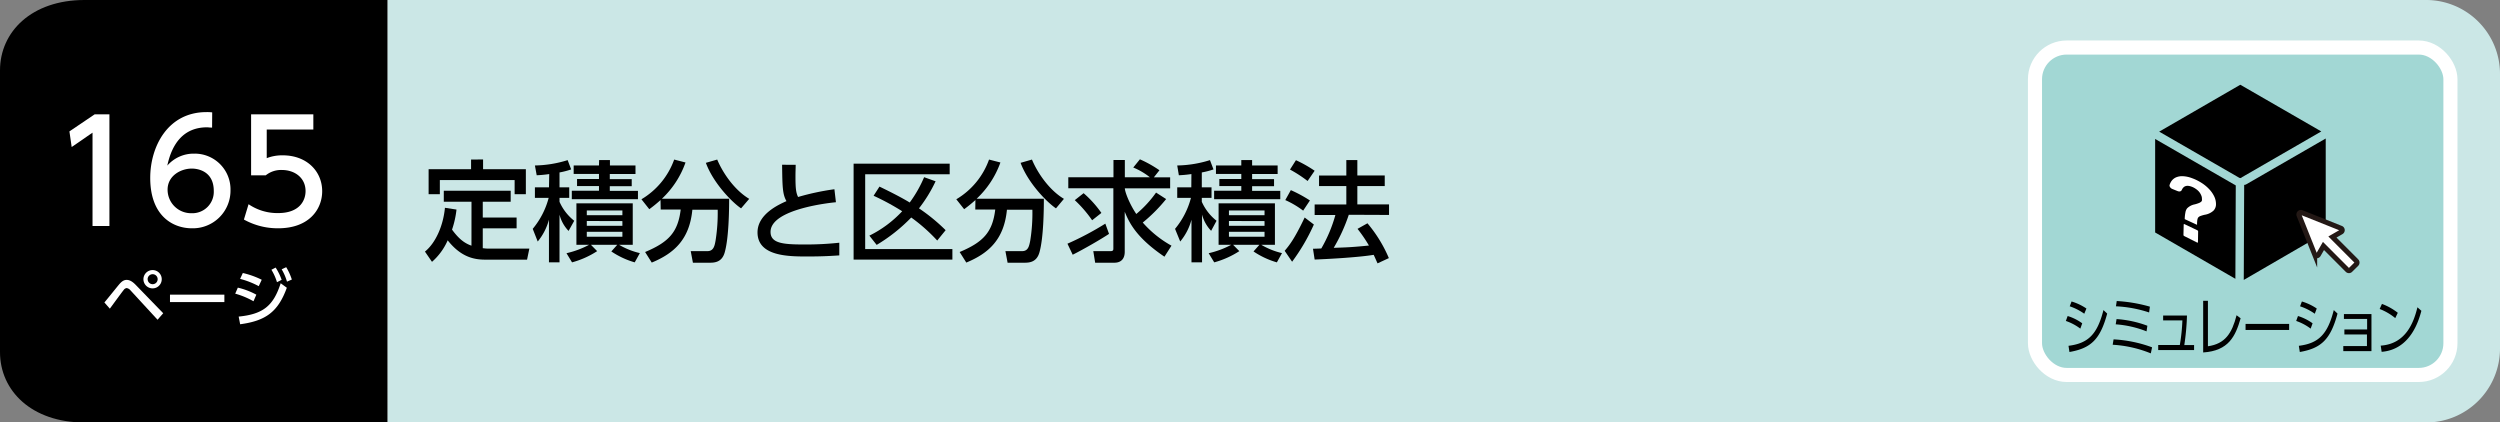
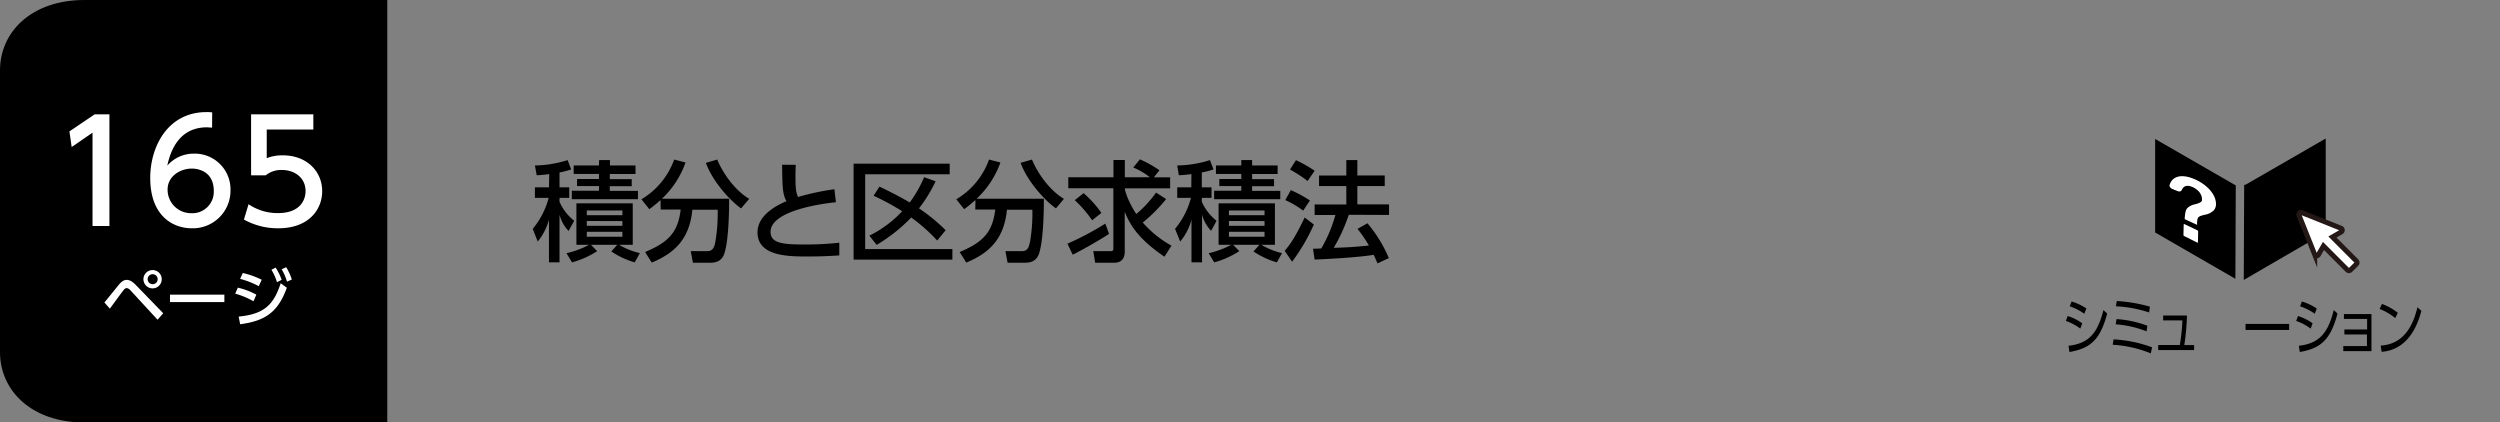
<svg xmlns="http://www.w3.org/2000/svg" width="710.08" height="120" viewBox="0 0 710.08 120">
  <rect x="0" y="0" width="710.08" height="120" fill="#808080" stroke="none" />
  <defs>
    <style>.a{fill:#cbe7e6;}.b,.d{fill:#fff;}.c{fill:#a2d7d4;stroke:#fff;stroke-width:4px;}.c,.d{stroke-miterlimit:10;}.d{stroke:#231815;stroke-width:1.42px;}</style>
  </defs>
-   <path class="a" d="M110.08,0h579a21,21,0,0,1,21,21V99a21,21,0,0,1-21,21h-579a0,0,0,0,1,0,0V0A0,0,0,0,1,110.08,0Z" />
  <path d="M110,120H24c-15,0-24-9-24-20V20C0,9,9,0,24,0h86Z" />
  <path class="b" d="M29.65,85.91c.68-.79,3.58-4.41,4.19-5.13.85-1,1.46-1.28,2.16-1.28s1.52.34,2.6,1.47l7.76,8-1.61,1.85-7.68-8.34a1.73,1.73,0,0,0-1.1-.66,1.24,1.24,0,0,0-.85.56c-.66.81-3.37,4.55-3.92,5.29ZM45.94,79.3a2.6,2.6,0,1,1-2.59-2.59A2.59,2.59,0,0,1,45.94,79.3Zm-4,0a1.42,1.42,0,1,0,1.42-1.42A1.43,1.43,0,0,0,41.93,79.3Z" />
  <path class="b" d="M63.73,83.69V85.8H48.28V83.69Z" />
  <path class="b" d="M72,85.57a22.73,22.73,0,0,0-5.19-2.16l.74-1.71a20.59,20.59,0,0,1,5.26,2Zm-4.21,4.35c6.88-.68,9.86-3,11.93-9.47l1.75,1.28C79,88.54,75.5,91.13,68.21,92.1Zm5.7-8.64a24,24,0,0,0-5.29-2.07l.77-1.67a24.1,24.1,0,0,1,5.37,1.92ZM78.29,76A16,16,0,0,1,80,79.48l-1.33.67a15.07,15.07,0,0,0-1.58-3.53Zm3-.11a15.83,15.83,0,0,1,1.6,3.51L81.51,80A14.64,14.64,0,0,0,80,76.49Z" />
  <path class="b" d="M26.88,32.48h4.2V64.2h-4.8V37.68l-5.92,4.08-.64-4.44Z" />
  <path class="b" d="M60.24,36.24c-.92,0-1-.08-1.4-.08-6.72,0-10,4.68-11.32,10.88a9.9,9.9,0,0,1,7.6-3.4A10.15,10.15,0,0,1,65.47,54a10.7,10.7,0,0,1-11,10.84c-5.08,0-11.8-3.24-11.8-14.32,0-8.76,4.88-18.68,16-18.68a11.55,11.55,0,0,1,1.6.08ZM54.48,47.88c-3.08,0-6.88,2-6.88,6a6.68,6.68,0,0,0,6.76,6.68,6.09,6.09,0,0,0,6.36-6.32C60.72,48.6,56.2,47.88,54.48,47.88Z" />
  <path class="b" d="M89,36.8H75.76v8.12a12.06,12.06,0,0,1,4.56-.8c6.8,0,11.19,4.52,11.19,10.2,0,5-3.59,10.52-12.51,10.52a19.75,19.75,0,0,1-9.72-2.48L70.6,58A14.48,14.48,0,0,0,79,60.52c6.12,0,7.79-3.6,7.79-6.24,0-3.72-3-6-6.75-6a6.91,6.91,0,0,0-4.56,1.52H71.32V32.48H89Z" />
-   <path d="M133.92,57.29h-7.87V54.18h19v3.11h-7.93v4.49h9.61v3.07h-9.61v5.64a13,13,0,0,0,2.07.13h11.16l-.65,3.13H137.83c-3.23,0-6.92-.75-10.67-5.49a17.35,17.35,0,0,1-4.46,6.11l-2-2.91c3-2.42,5.18-7.26,5.68-12.44l3.28.5a26.57,26.57,0,0,1-1.27,5.7c2,2.73,3.6,3.88,5.52,4.56Zm3.29-12v2.76h12.15v7.1h-3.19v-4H124.93v4h-3.19v-7.1H133.8V45.32Z" />
  <path d="M156,49.44a34.78,34.78,0,0,1-3.56.34L151.93,47a32.59,32.59,0,0,0,9.3-1.52l1,2.64a21.8,21.8,0,0,1-3.31.86v4.22h2.76v3h-2.76v1.12a14.14,14.14,0,0,0,4.18,5.39l-1.61,2.88a10.42,10.42,0,0,1-2.57-4.62V74.52h-3V62.4a16.4,16.4,0,0,1-3.19,6.2L151.31,65a22.71,22.71,0,0,0,4.53-8.8h-3.91v-3h4Zm4.9,22.48a25.73,25.73,0,0,0,6.42-2.39h-3.6V57.75h16V69.53h-3.88a20.76,20.76,0,0,0,5.9,2.36l-1.46,2.63a23.47,23.47,0,0,1-6.64-3.1l1.68-1.89h-7.48l1.77,1.8a25.13,25.13,0,0,1-7.13,3.19Zm9.27-26.45h3.07V47h7.26v2.42H173.2v1.46h6.23v2H173.2v1.33h8v2.36H162.41V54.18h7.72V52.85H163.9v-2h6.23V49.41h-7.19V47h7.19Zm-3.5,14.3v1.36h10.11V59.77Zm0,3v1.37h10.11V62.8Zm0,3.07v1.4h10.11v-1.4Z" />
  <path d="M187.61,56.82a38.79,38.79,0,0,1-3.19,2.6l-2.23-2.82a21.56,21.56,0,0,0,9.3-11.28l3.22.83A26,26,0,0,1,188,56.45h19.1c0,3.13-.09,11.19-1.27,15.28-.8,2.79-2.91,2.89-4.28,2.89h-4.74l-.62-3.29h4.74c1.77,0,2.05-1.55,2.3-2.91a50,50,0,0,0,.62-8.84h-7.2c-.8,8.37-5.11,12.34-11.53,15l-1.89-3c6.73-2.82,9.33-5.64,10.11-12.06h-5.68Zm22.88,2.36c-2.54-1.71-7.9-7.17-10-12.93l3.22-.93c1.62,3.87,4.93,8.68,9.09,11.16Z" />
  <path d="M237.43,57.44c-1.3.12-18.57,1.86-18.57,8.43,0,3.23,3.54,3.57,9.46,3.57a88.94,88.94,0,0,0,10.07-.5l0,3.6c-1.86.12-4.5.31-9,.31-5.33,0-14.23,0-14.23-6.85,0-5.21,6.08-7.91,8.22-8.87-1.12-2-1.15-3.94-1.24-10.33H226c0,1-.06,1.87-.06,3.41,0,3.23.15,4.53.74,5.74A70.76,70.76,0,0,1,237,53.75Z" />
  <path d="M269.74,46.49v3h-24V70.74h24.77v3H242.45V46.49Zm-4,5a40.3,40.3,0,0,1-4.72,7.69,51.71,51.71,0,0,1,7.57,6.2l-2.39,2.94a48.55,48.55,0,0,0-7.38-6.54A47.43,47.43,0,0,1,249,69.56l-2.07-2.63A32.06,32.06,0,0,0,256.25,60a69.34,69.34,0,0,0-8.12-4.4L249.8,53c1.58.77,5.64,2.72,8.59,4.52a35.42,35.42,0,0,0,4.09-7.19Z" />
  <path d="M277.05,56.82a40.32,40.32,0,0,1-3.2,2.6l-2.23-2.82a21.47,21.47,0,0,0,9.3-11.28l3.23.83a26.14,26.14,0,0,1-6.76,10.3h19.1c0,3.13-.09,11.19-1.27,15.28-.81,2.79-2.92,2.89-4.28,2.89h-4.75l-.62-3.29h4.75c1.77,0,2-1.55,2.29-2.91a49,49,0,0,0,.62-8.84H286c-.81,8.37-5.12,12.34-11.54,15l-1.89-3c6.73-2.82,9.34-5.64,10.11-12.06h-5.67Zm22.88,2.36C297.39,57.47,292,52,289.88,46.25l3.23-.93c1.61,3.87,4.93,8.68,9.08,11.16Z" />
  <path d="M315,66.43c-2.29,1.52-7.1,4.31-10.32,5.92l-1.49-3.13a85.14,85.14,0,0,0,10.76-5.7Zm16.22-9.89a45,45,0,0,1-6.64,6.67,30.47,30.47,0,0,0,8.16,6.57l-2,3.13c-8-5.42-10-9.64-11.28-12.77V71.52c0,1.83-.9,3.1-2.95,3.1h-5.45l-.53-3.29h4.93c.74,0,.77-.37.77-.74V53.47H303.43V50.34h12.83v-4.9h3.23v4.9h7.1a19.4,19.4,0,0,0-4.71-2.76l1.89-2.33a33,33,0,0,1,5.55,3.11l-1.58,2h4.62v3.13H319.49c0,.87,1.15,4.15,3.25,7.29a31.79,31.79,0,0,0,5.62-6.08Zm-23.44-1.67a30.48,30.48,0,0,1,5.05,5.61l-2.63,2.08a34.54,34.54,0,0,0-4.93-5.71Z" />
  <path d="M338.4,49.44a34.72,34.72,0,0,1-3.57.34L334.37,47a32.64,32.64,0,0,0,9.3-1.52l1,2.64a22.31,22.31,0,0,1-3.32.86v4.22h2.76v3h-2.76v1.12a14.33,14.33,0,0,0,4.19,5.39L344,65.56a10.52,10.52,0,0,1-2.58-4.62V74.52h-3V62.4a16.26,16.26,0,0,1-3.2,6.2L333.75,65a22.64,22.64,0,0,0,4.52-8.8h-3.9v-3h4Zm4.9,22.48a25.55,25.55,0,0,0,6.41-2.39h-3.59V57.75h16V69.53h-3.88a20.78,20.78,0,0,0,5.89,2.36l-1.46,2.63a23.41,23.41,0,0,1-6.63-3.1l1.67-1.89h-7.47l1.77,1.8a25.38,25.38,0,0,1-7.13,3.19Zm9.27-26.45h3.07V47h7.25v2.42h-7.25v1.46h6.23v2h-6.23v1.33h8v2.36H344.85V54.18h7.72V52.85h-6.24v-2h6.24V49.41h-7.2V47h7.2Zm-3.51,14.3v1.36h10.11V59.77Zm0,3v1.37h10.11V62.8Zm0,3.07v1.4h10.11v-1.4Z" />
  <path d="M373.18,63.77A56,56,0,0,1,367,74.34l-2.11-3.1c1.36-1.62,2.73-3.29,5.68-9.46ZM366.64,54a38.31,38.31,0,0,1,5.42,2.94l-1.92,2.89a25.66,25.66,0,0,0-5.08-3Zm1.45-8.5a35.69,35.69,0,0,1,5.31,3l-2,2.91a36.36,36.36,0,0,0-5-3.25ZM383.1,61a48.55,48.55,0,0,1-4.28,9.39c3.57-.12,5-.15,10-.65A40.53,40.53,0,0,0,385.58,65l2.82-1.58a38.71,38.71,0,0,1,6.08,9.89l-3.22,1.49c-.41-.93-.69-1.58-1.09-2.42-4.5.75-13.33,1.21-16.77,1.34l-.47-3.07c.44,0,2.11-.07,2.36-.07a40.3,40.3,0,0,0,4-9.51H373.4v-3h9V52.85h-7.75v-3h7.75V45.47h3.13v4.37h7.78v3h-7.78v5.21h9v3Z" />
-   <rect class="c" x="578" y="13.5" width="118" height="93" rx="9" />
  <path d="M590.88,93.34a14.82,14.82,0,0,0-4.11-2.18l.51-1.4a14,14,0,0,1,4.14,2.07Zm-3.36,4.88c5.63-.7,8.18-3.29,9.93-10.15l1.06,1c-2,7.43-4.71,9.86-10.72,10.91ZM592,89.11A15.87,15.87,0,0,0,587.87,87l.52-1.37a15.26,15.26,0,0,1,4.22,2Z" />
  <path d="M610.9,100.37a33.86,33.86,0,0,0-10.83-2.45l.25-1.53a37.29,37.29,0,0,1,10.94,2.26Zm-1.21-6.25a29.31,29.31,0,0,0-8.76-2l.24-1.49a30.61,30.61,0,0,1,8.75,1.89Zm.73-5.37A35.1,35.1,0,0,0,601,87l.22-1.5a43.08,43.08,0,0,1,9.42,1.6Z" />
  <path d="M623.19,98v1.43H613V98h6.14a53.82,53.82,0,0,0,.73-7h-5.47V89.62h6.77a67.86,67.86,0,0,1-.76,8.4Z" />
-   <path d="M627.12,98.35c4.9-.7,6.82-3.67,8.14-8.81l1.15.87c-1.48,5.11-3.4,9.23-10.64,9.7V85.44h1.35Z" />
  <path d="M650.19,92v1.72H637.81V92Z" />
  <path d="M656.3,93.34a14.82,14.82,0,0,0-4.11-2.18l.51-1.4a14.15,14.15,0,0,1,4.15,2.07Zm-3.36,4.88c5.64-.7,8.18-3.29,9.93-10.15l1.06,1c-2,7.43-4.71,9.86-10.71,10.91Zm4.53-9.11A15.91,15.91,0,0,0,653.29,87l.52-1.37a15.26,15.26,0,0,1,4.22,2Z" />
  <path d="M665.88,95V93.58h6.46v-3h-6.59V89.2h7.82V99.73h-8V98.29h6.72V95Z" />
  <path d="M680.33,90.35a16,16,0,0,0-4.43-2.59l.65-1.44a16.81,16.81,0,0,1,4.5,2.52Zm-4.13,7.82c7.29-.49,9.43-6.86,10.43-10.89l1.12,1c-.69,2.56-3,11-11.29,11.65Z" />
-   <path d="M636.08,50.53s.09,0,.15,0h0a1.27,1.27,0,0,1,.28.06,1,1,0,0,1,.29-.26l22.52-13-23-13.26L613.28,37.39Z" />
  <polygon points="635.03 52.67 612.13 39.47 612.13 66.03 634.92 79.19 635.03 52.67" />
  <path d="M638,52.36a1.19,1.19,0,0,1-.58.15l-.12,27L660.58,66V39.34Z" />
  <path class="b" d="M624.1,65.4l-3.63-1.73c-.12-.05-.23,0-.23.08l-.07,3a.4.4,0,0,0,.22.3l3.66,1.84c.14.06.24,0,.24-.08l.05-3.06A.41.41,0,0,0,624.1,65.4Z" />
  <path class="b" d="M628.88,55.73a8.19,8.19,0,0,0-1.46-2.06,11.07,11.07,0,0,0-2.18-1.77,13.35,13.35,0,0,0-2.71-1.32,8.26,8.26,0,0,0-2.48-.53,4.45,4.45,0,0,0-1.95.31,3.19,3.19,0,0,0-1.35,1.09,4,4,0,0,0-.52,1.1c-.11.37.26.92.77,1.12l1.49.6c.56.23,1,.1,1.2-.29.49-1.16,1.42-1.48,2.82-.95a5,5,0,0,1,1.17.62,4.63,4.63,0,0,1,.93.82,4,4,0,0,1,.6,1,2.22,2.22,0,0,1,.21,1,2.12,2.12,0,0,1,0,.47.73.73,0,0,1-.26.39,2.39,2.39,0,0,1-.63.35,10.78,10.78,0,0,1-1.12.36,4.12,4.12,0,0,0-2.22,1.16,2.61,2.61,0,0,0-.47,1.19,10.44,10.44,0,0,0-.19,1.85v0h0l3.5,1.62c0-1.27.13-1.83.35-2.1a1.48,1.48,0,0,1,.63-.41A9.37,9.37,0,0,1,626.2,61a4.81,4.81,0,0,0,2.49-1.16,2.59,2.59,0,0,0,.72-1.93A5,5,0,0,0,628.88,55.73Z" />
  <path class="d" d="M669.3,74.15l-6.82-6.83,2.5-1.44a.59.59,0,0,0,.29-.55.58.58,0,0,0-.37-.5l-11.14-4.45a.59.59,0,0,0-.63.13.59.59,0,0,0-.13.64l4.44,11.13a.59.59,0,0,0,.51.37.57.57,0,0,0,.55-.29l1.44-2.5,6.82,6.83a.57.57,0,0,0,.83,0L669.3,75a.6.6,0,0,0,0-.84" />
</svg>